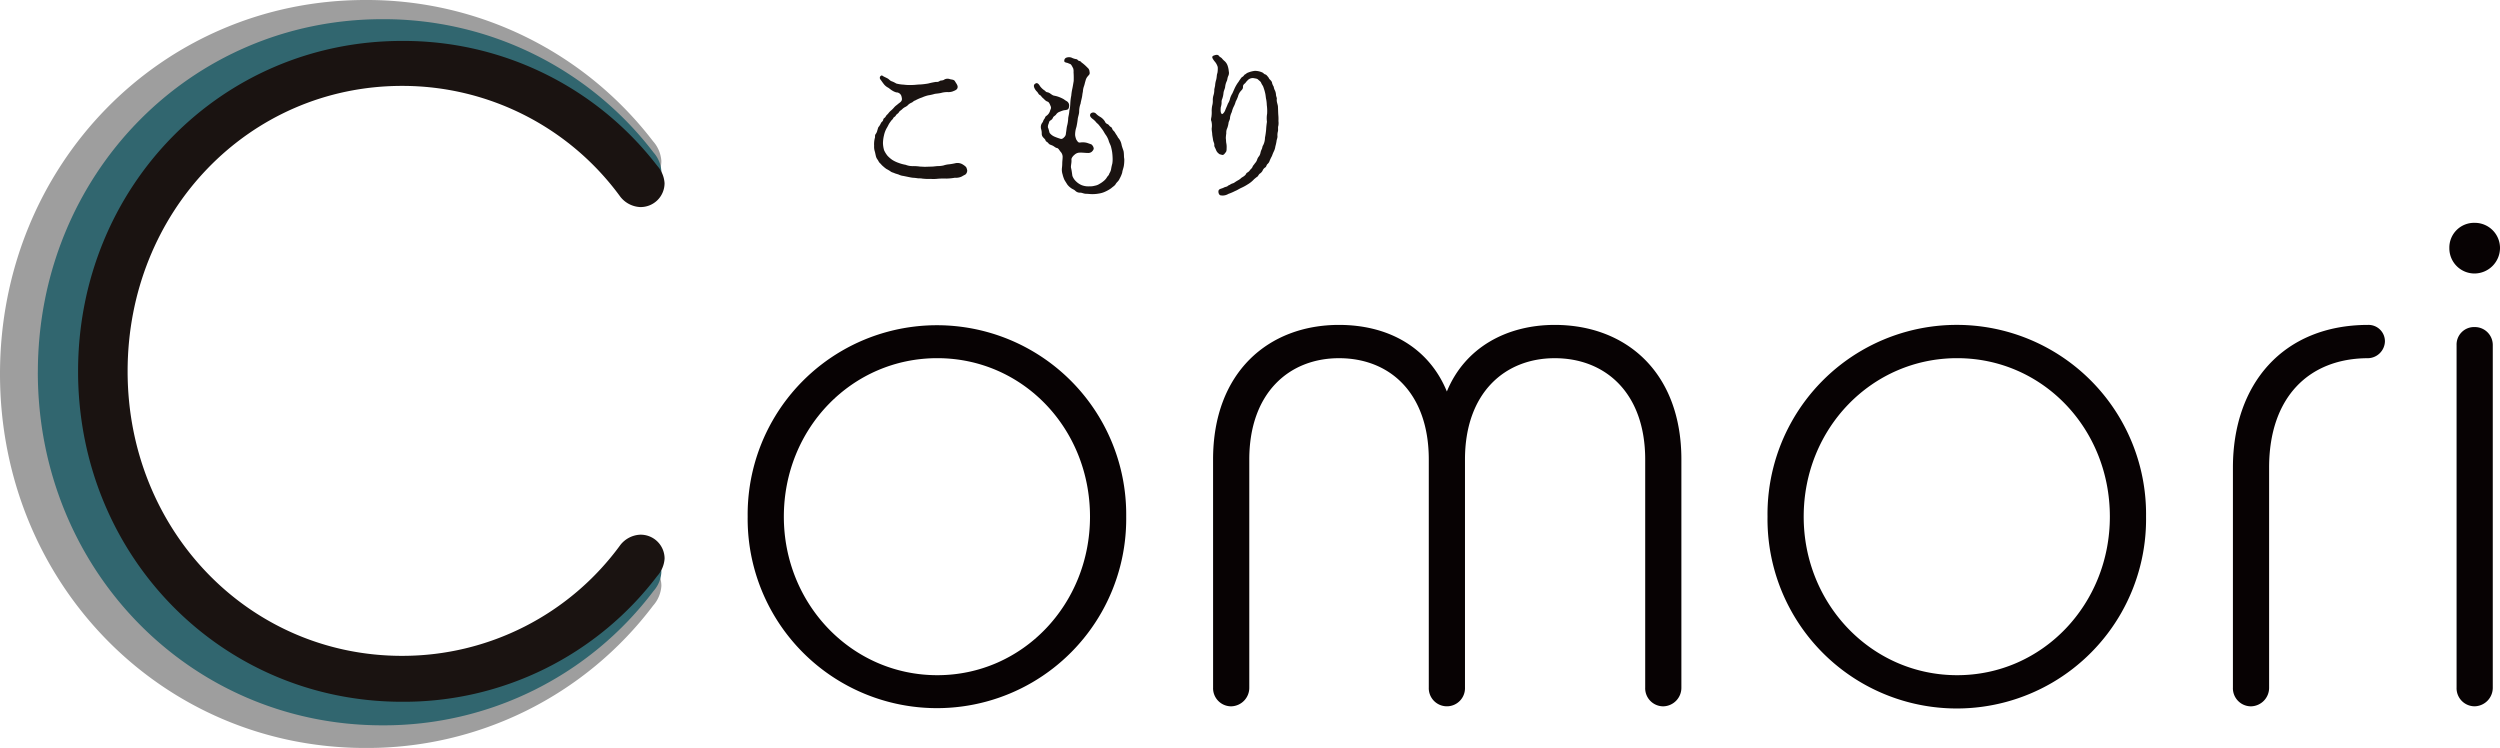
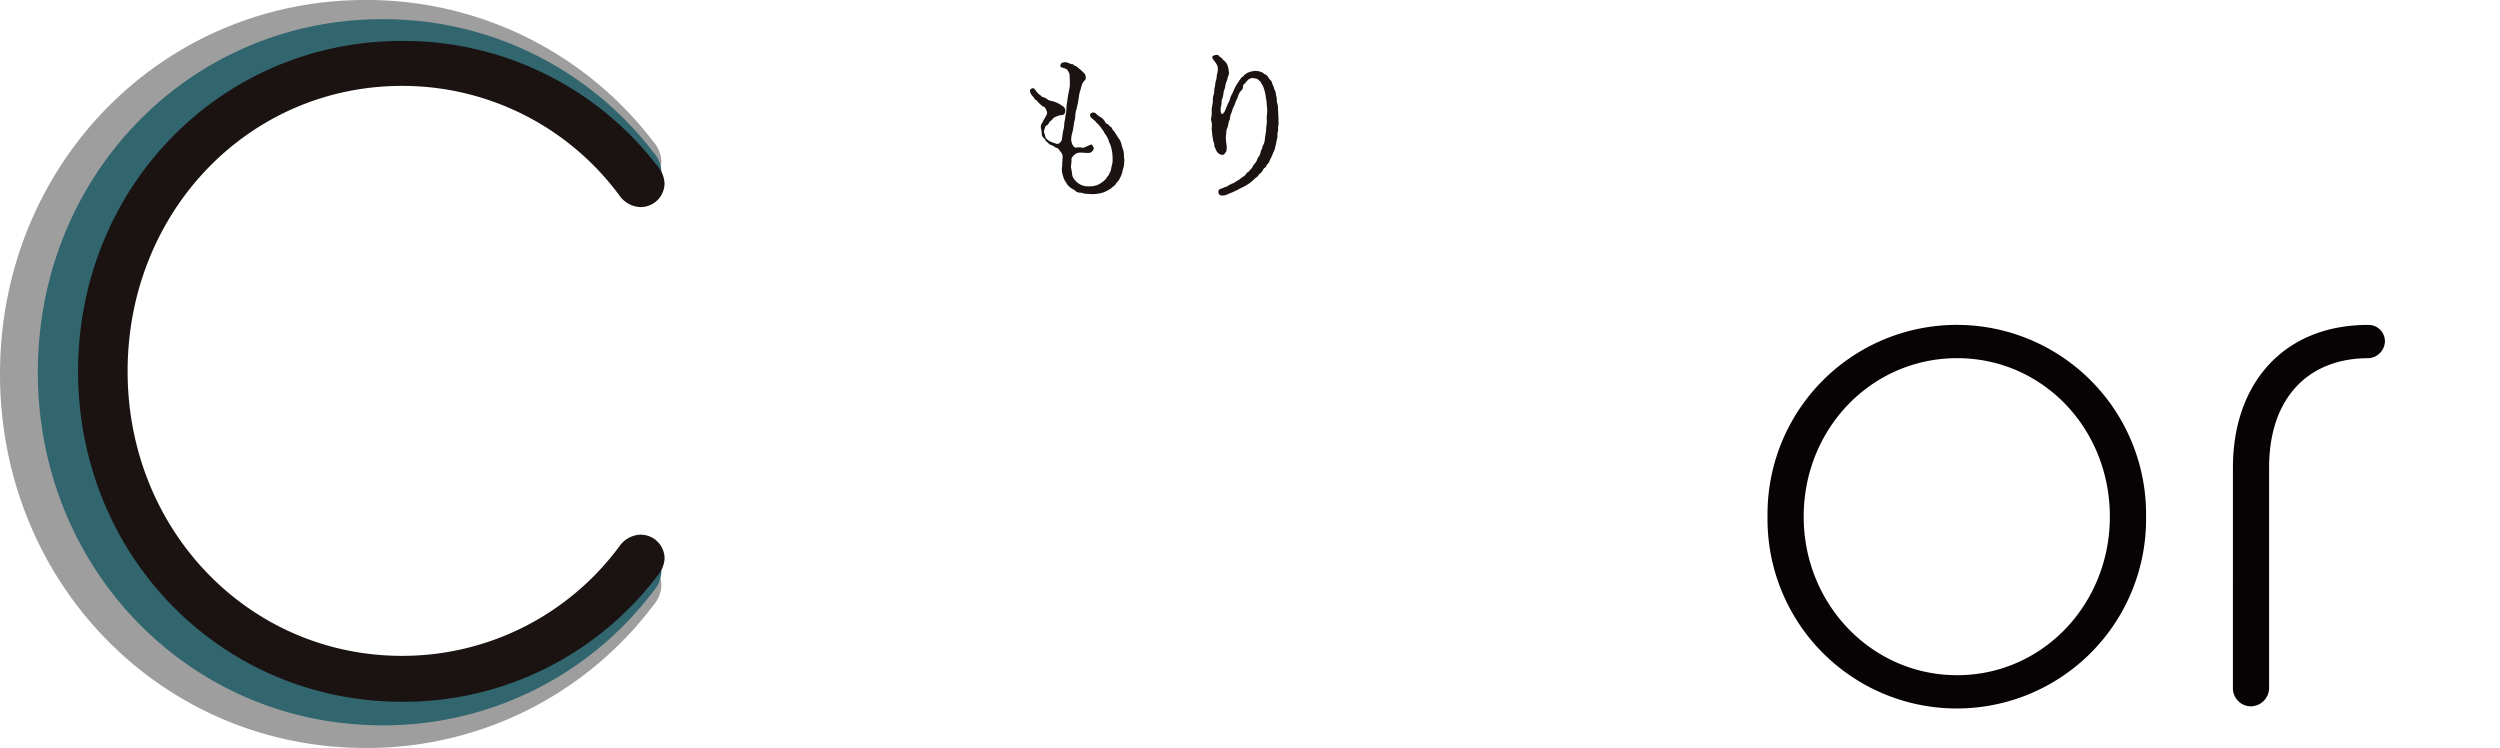
<svg xmlns="http://www.w3.org/2000/svg" data-name="グループ 18961" width="299" height="89.456">
  <defs>
    <clipPath id="a">
      <path data-name="長方形 9119" fill="none" d="M0 0h299v89.456H0z" />
    </clipPath>
  </defs>
  <g data-name="グループ 18960" clip-path="url(#a)">
-     <path data-name="パス 18724" d="M111.475 19.923c.155 0 .542-.058.678-.058a3.281 3.281 0 00.7-.078 2.671 2.671 0 01.656-.135 7.389 7.389 0 00.776-.136 1.171 1.171 0 01.891.175 1.837 1.837 0 01.369.29 1.215 1.215 0 01.135.426.676.676 0 01-.173.426c-.078.077-.33.173-.428.252a1.6 1.6 0 01-.871.173 6.658 6.658 0 01-1.027.1 8.868 8.868 0 00-1.007.019 4.459 4.459 0 01-.872.019 6.187 6.187 0 01-1.026-.039c-.155-.039-.465-.019-.542-.039a4.767 4.767 0 00-.562-.059c-.193-.018-.444-.077-.561-.1l-.562-.116a1.591 1.591 0 01-.542-.155c-.194-.077-.407-.116-.523-.175-.1-.058-.367-.1-.5-.232a4.392 4.392 0 00-.465-.271 3.532 3.532 0 01-.407-.329c-.155-.117-.271-.29-.369-.369-.154-.135-.193-.31-.29-.425a1.156 1.156 0 01-.213-.485c-.058-.232-.058-.31-.135-.561a1.829 1.829 0 01-.059-.6 2.921 2.921 0 01.1-.988c.039-.1-.059-.252.117-.465a1.164 1.164 0 00.173-.426c.078-.193.058-.31.2-.446a2.53 2.53 0 00.231-.406c.077-.155.232-.175.272-.407.018-.175.212-.194.29-.369.1-.193.231-.252.31-.367a1.961 1.961 0 01.329-.349 2.979 2.979 0 00.349-.348 1.616 1.616 0 01.369-.329c.114-.117.252-.2.406-.33.232-.213.194-.388.136-.64a.637.637 0 00-.64-.523 1.9 1.9 0 01-.5-.232c-.175-.1-.369-.29-.5-.349a1.56 1.56 0 01-.524-.464c-.155-.2-.29-.407-.366-.5a.309.309 0 01-.02-.367c.135-.136.193-.136.329-.039.1.077.388.193.523.271.232.116.29.29.562.369a3.021 3.021 0 01.5.252 4.36 4.36 0 00.891.135 5.563 5.563 0 001.007.039c.369 0 .62-.058.949-.058a8.869 8.869 0 00.97-.116 9.371 9.371 0 01.929-.194.589.589 0 00.465-.117c.059-.058.311-.039.466-.116a.777.777 0 01.677-.117c.272.1.542.039.678.291.136.231.329.464.31.678-.019.328-.329.406-.6.523a1.556 1.556 0 01-.581.077 2.722 2.722 0 00-.794.1c-.348.078-.582.078-.776.117a5.252 5.252 0 01-.773.173 4.141 4.141 0 00-.737.253 4.651 4.651 0 00-.795.348c-.231.077-.27.175-.406.252a1.46 1.46 0 00-.426.252 1.087 1.087 0 01-.388.291 1.429 1.429 0 00-.387.29c-.155.135-.29.193-.369.348-.058.116-.31.252-.349.349-.1.213-.27.194-.329.367-.077.155-.193.194-.31.388a2.522 2.522 0 00-.252.388 4.226 4.226 0 01-.232.426 3.087 3.087 0 00-.31.852 4.142 4.142 0 00-.117.911 3.359 3.359 0 00.136.852 3.093 3.093 0 00.407.659 3.521 3.521 0 00.581.5 3.633 3.633 0 00.736.349 4.572 4.572 0 00.852.232 2.208 2.208 0 00.872.155 5.55 5.55 0 01.853.058c.194 0 .484.039.776.019z" fill="#1a1311" />
-     <path data-name="パス 18725" d="M130.529 17.268a.771.771 0 01.271.426c.039.136-.058.29-.213.446a.658.658 0 01-.465.155c-.311 0-.717-.059-.988-.04a.912.912 0 00-.62.252c-.155.117-.387.388-.369.582.04.387-.116.794-.039 1.026.078.311.117.737.155.93a1.737 1.737 0 00.446.659 2.142 2.142 0 00.678.446 2.167 2.167 0 00.911.136 2.07 2.07 0 00.659-.078 1.4 1.4 0 00.542-.213 2.965 2.965 0 00.488-.334 1.659 1.659 0 00.387-.426c.078-.175.234-.213.311-.5a1.343 1.343 0 00.213-.561 5.721 5.721 0 01.135-.6 3.25 3.25 0 00.039-.62 7.084 7.084 0 00-.057-.755 6.43 6.43 0 00-.155-.717c-.058-.175-.234-.5-.272-.7a2.716 2.716 0 00-.329-.64c-.116-.135-.252-.426-.406-.638-.078-.1-.272-.369-.466-.6-.116-.136-.193-.154-.31-.31a2.195 2.195 0 00-.367-.349c-.291-.213-.447-.444-.252-.678a.454.454 0 01.638.039 2.115 2.115 0 00.484.369 1.685 1.685 0 01.562.542.549.549 0 00.329.33c.154.058.213.252.369.329.154.059.175.232.231.33s.213.212.272.329c.058.1.117.194.193.31.117.136.136.271.234.369a1.706 1.706 0 01.367.774c.058.31.213.64.252.833.058.387.02.64.078.891a4.624 4.624 0 01-.058.852c-.059.311-.155.484-.194.794a3.54 3.54 0 01-.311.718c-.117.29-.31.387-.444.6-.117.232-.33.33-.543.523a3.837 3.837 0 01-.659.388 2.738 2.738 0 01-.774.252 4.319 4.319 0 01-.872.077c-.29 0-.484-.039-.717-.039-.271 0-.484-.135-.678-.135a.783.783 0 01-.619-.232c-.155-.155-.33-.175-.543-.348a1.836 1.836 0 01-.426-.426c-.135-.232-.252-.388-.33-.543a3.64 3.64 0 01-.212-.638 1.812 1.812 0 01-.078-.756 4.951 4.951 0 00.039-.6c0-.194.04-.446.04-.62a.914.914 0 00-.213-.7c-.175-.175-.252-.446-.484-.484-.116 0-.348-.213-.484-.271-.194-.1-.388-.117-.5-.271-.136-.194-.291-.194-.349-.33-.058-.194-.135-.212-.29-.387a.637.637 0 01-.173-.465 1.743 1.743 0 00-.078-.543.868.868 0 01.175-.794c.077-.1.058-.194.194-.388.116-.135.116-.29.231-.367a1.12 1.12 0 00.466-.6c.039-.194.193-.31.077-.581-.077-.175-.175-.484-.367-.543-.252-.077-.369-.271-.582-.446-.175-.154-.194-.271-.349-.348-.173-.077-.193-.29-.387-.446-.194-.213-.5-.7-.175-.891.232-.194.426 0 .582.271a2.069 2.069 0 00.464.465c.175.1.234.253.407.272.348.058.5.329.795.406a3.114 3.114 0 01.736.213 4.379 4.379 0 01.407.194c.154.1.154.116.348.232a.6.6 0 01.329.62c-.018.31-.155.406-.252.426a1.443 1.443 0 01-.348.058 3.144 3.144 0 00-.5.173.857.857 0 00-.464.349c-.1.135-.271.194-.349.329a.67.67 0 01-.31.369c-.155.077-.155.175-.232.407a.842.842 0 00-.077.446c.1.173.154.561.213.659a1.5 1.5 0 00.56.425 6.284 6.284 0 00.7.253c.136.057.29.019.465-.176a.632.632 0 00.213-.483c.058-.311.077-.64.135-.872a3.9 3.9 0 00.136-.911c.019-.232.116-.5.136-.891a4.4 4.4 0 00.116-.891 5.836 5.836 0 01.116-.93 6.316 6.316 0 01.136-.871c.058-.272.1-.562.154-.872a10.349 10.349 0 00-.018-1.066 1.22 1.22 0 00-.039-.444c-.04-.078-.117-.234-.2-.369-.135-.213-.232-.155-.387-.252-.1-.058-.426-.078-.466-.194a.386.386 0 01.214-.465.946.946 0 01.62-.019 1.993 1.993 0 00.6.194c.135 0 .155.175.349.213.213.039.193.154.369.252a5.071 5.071 0 01.6.542.636.636 0 01.252.5c.077.31-.078.369-.213.543a1.168 1.168 0 00-.272.561c-.058.135-.1.425-.193.659a2.221 2.221 0 00-.117.619 3.565 3.565 0 00-.077.465c-.058.388-.155.64-.194.949a2.8 2.8 0 00-.175.968c0 .291-.155.659-.173.911a8.925 8.925 0 01-.155.93 2.915 2.915 0 00-.155.968 2.035 2.035 0 00.155.562c.155.213.213.348.425.329a2.015 2.015 0 01.853.039z" fill="#1a1311" />
+     <path data-name="パス 18725" d="M130.529 17.268a.771.771 0 01.271.426c.039.136-.058.29-.213.446a.658.658 0 01-.465.155c-.311 0-.717-.059-.988-.04a.912.912 0 00-.62.252c-.155.117-.387.388-.369.582.04.387-.116.794-.039 1.026.078.311.117.737.155.93a1.737 1.737 0 00.446.659 2.142 2.142 0 00.678.446 2.167 2.167 0 00.911.136 2.07 2.07 0 00.659-.078 1.4 1.4 0 00.542-.213 2.965 2.965 0 00.488-.334 1.659 1.659 0 00.387-.426c.078-.175.234-.213.311-.5a1.343 1.343 0 00.213-.561 5.721 5.721 0 01.135-.6 3.25 3.25 0 00.039-.62 7.084 7.084 0 00-.057-.755 6.43 6.43 0 00-.155-.717c-.058-.175-.234-.5-.272-.7a2.716 2.716 0 00-.329-.64c-.116-.135-.252-.426-.406-.638-.078-.1-.272-.369-.466-.6-.116-.136-.193-.154-.31-.31a2.195 2.195 0 00-.367-.349c-.291-.213-.447-.444-.252-.678a.454.454 0 01.638.039 2.115 2.115 0 00.484.369 1.685 1.685 0 01.562.542.549.549 0 00.329.33c.154.058.213.252.369.329.154.059.175.232.231.33s.213.212.272.329c.058.1.117.194.193.31.117.136.136.271.234.369a1.706 1.706 0 01.367.774c.058.31.213.64.252.833.058.387.02.64.078.891a4.624 4.624 0 01-.058.852c-.059.311-.155.484-.194.794a3.54 3.54 0 01-.311.718c-.117.29-.31.387-.444.6-.117.232-.33.33-.543.523a3.837 3.837 0 01-.659.388 2.738 2.738 0 01-.774.252 4.319 4.319 0 01-.872.077c-.29 0-.484-.039-.717-.039-.271 0-.484-.135-.678-.135a.783.783 0 01-.619-.232c-.155-.155-.33-.175-.543-.348a1.836 1.836 0 01-.426-.426c-.135-.232-.252-.388-.33-.543a3.64 3.64 0 01-.212-.638 1.812 1.812 0 01-.078-.756 4.951 4.951 0 00.039-.6c0-.194.04-.446.04-.62a.914.914 0 00-.213-.7c-.175-.175-.252-.446-.484-.484-.116 0-.348-.213-.484-.271-.194-.1-.388-.117-.5-.271-.136-.194-.291-.194-.349-.33-.058-.194-.135-.212-.29-.387a.637.637 0 01-.173-.465 1.743 1.743 0 00-.078-.543.868.868 0 01.175-.794c.077-.1.058-.194.194-.388.116-.135.116-.29.231-.367c.039-.194.193-.31.077-.581-.077-.175-.175-.484-.367-.543-.252-.077-.369-.271-.582-.446-.175-.154-.194-.271-.349-.348-.173-.077-.193-.29-.387-.446-.194-.213-.5-.7-.175-.891.232-.194.426 0 .582.271a2.069 2.069 0 00.464.465c.175.1.234.253.407.272.348.058.5.329.795.406a3.114 3.114 0 01.736.213 4.379 4.379 0 01.407.194c.154.1.154.116.348.232a.6.6 0 01.329.62c-.018.31-.155.406-.252.426a1.443 1.443 0 01-.348.058 3.144 3.144 0 00-.5.173.857.857 0 00-.464.349c-.1.135-.271.194-.349.329a.67.67 0 01-.31.369c-.155.077-.155.175-.232.407a.842.842 0 00-.077.446c.1.173.154.561.213.659a1.5 1.5 0 00.56.425 6.284 6.284 0 00.7.253c.136.057.29.019.465-.176a.632.632 0 00.213-.483c.058-.311.077-.64.135-.872a3.9 3.9 0 00.136-.911c.019-.232.116-.5.136-.891a4.4 4.4 0 00.116-.891 5.836 5.836 0 01.116-.93 6.316 6.316 0 01.136-.871c.058-.272.1-.562.154-.872a10.349 10.349 0 00-.018-1.066 1.22 1.22 0 00-.039-.444c-.04-.078-.117-.234-.2-.369-.135-.213-.232-.155-.387-.252-.1-.058-.426-.078-.466-.194a.386.386 0 01.214-.465.946.946 0 01.62-.019 1.993 1.993 0 00.6.194c.135 0 .155.175.349.213.213.039.193.154.369.252a5.071 5.071 0 01.6.542.636.636 0 01.252.5c.077.31-.078.369-.213.543a1.168 1.168 0 00-.272.561c-.058.135-.1.425-.193.659a2.221 2.221 0 00-.117.619 3.565 3.565 0 00-.077.465c-.058.388-.155.64-.194.949a2.8 2.8 0 00-.175.968c0 .291-.155.659-.173.911a8.925 8.925 0 01-.155.93 2.915 2.915 0 00-.155.968 2.035 2.035 0 00.155.562c.155.213.213.348.425.329a2.015 2.015 0 01.853.039z" fill="#1a1311" />
    <path data-name="パス 18726" d="M147.645 10.606a4.512 4.512 0 01.407-.717c.1-.116.136-.213.252-.369s.155-.252.29-.329c.136-.058.213-.252.311-.291.135-.057.173-.154.348-.212a3.078 3.078 0 01.832-.213 2.166 2.166 0 01.892.194c.135.058.194.193.348.231s.271.234.329.291c.117.116.078.194.253.348.175.175.231.29.231.388a1.7 1.7 0 00.2.446 1.292 1.292 0 00.154.465 1.449 1.449 0 01.116.484c0 .175.117.367.1.5-.059.369.136.678.136.968.018.369.018.6.039.93a4.848 4.848 0 01.018.755 1.8 1.8 0 01-.018.6c-.058.117 0 .484-.039.619a1.753 1.753 0 00-.058.62c0 .232-.1.369-.117.6a5.124 5.124 0 01-.136.6 1.833 1.833 0 01-.175.581 4.883 4.883 0 00-.231.561 5.06 5.06 0 00-.272.562.853.853 0 01-.27.407c-.137.135-.117.329-.272.406a.811.811 0 00-.311.388.948.948 0 01-.328.348c-.155.117-.194.311-.33.388-.1.058-.271.213-.349.271a3.255 3.255 0 01-.794.64 5.5 5.5 0 01-.794.426c-.349.175-.466.271-.679.348a5.933 5.933 0 01-.812.349 1.315 1.315 0 01-.931.175c-.232-.04-.329-.466-.213-.64.1-.155.407-.175.6-.29.137-.078.369-.1.447-.175.116-.117.194-.1.329-.194.194-.136.369-.136.465-.213a4.624 4.624 0 01.426-.271 1.787 1.787 0 00.388-.271c.077-.1.5-.252.619-.543.059-.135.272-.154.426-.387.136-.194.253-.213.349-.465.039-.117.135-.175.27-.388a1.1 1.1 0 00.253-.407 1.127 1.127 0 01.213-.406.977.977 0 00.193-.426 1.707 1.707 0 01.155-.446c.078-.155.078-.369.155-.446a2.027 2.027 0 00.231-.93 8.5 8.5 0 00.137-.949 8.8 8.8 0 01.1-.949 3.246 3.246 0 01.019-.968 5.269 5.269 0 00-.039-1.045 4.147 4.147 0 00-.077-.7c-.04-.135-.059-.5-.117-.717a4.81 4.81 0 00-.194-.659c-.058-.232-.193-.329-.29-.581-.04-.135-.252-.271-.369-.388s-.31-.116-.465-.154a.822.822 0 00-.813.29c-.154.136-.213.271-.291.329-.173.136-.231.232-.231.388.019.29-.155.387-.311.582a1.576 1.576 0 00-.29.6 4.2 4.2 0 01-.271.6 2.735 2.735 0 01-.252.638 2.874 2.874 0 00-.213.62 2.206 2.206 0 00-.213.64c.019.252-.154.465-.175.64a2.947 2.947 0 01-.155.638 1.181 1.181 0 00-.116.62 4.927 4.927 0 00-.058.581c.039.291.019.388.058.6a2.337 2.337 0 01.039.6c0 .272-.019.407-.135.524-.1.116-.213.348-.447.271-.212-.077-.212-.019-.367-.155a.945.945 0 01-.31-.407c-.117-.31-.232-.426-.213-.581.019-.271-.116-.369-.155-.678-.039-.29-.077-.388-.1-.678 0-.175-.059-.349-.059-.658a2.1 2.1 0 00-.039-.873c-.1-.193.02-.464.02-.619a3.324 3.324 0 00.018-.62 3.437 3.437 0 01.059-.6 2.045 2.045 0 00.078-.62 1.843 1.843 0 01.076-.62 2.174 2.174 0 00.1-.619c-.019-.117.1-.484.1-.6a2.627 2.627 0 01.117-.62c.1-.348.058-.619.155-.832a2.879 2.879 0 00.039-.717 1.733 1.733 0 00-.407-.717c-.173-.252-.388-.5-.116-.64.271-.1.523-.194.7.058.077.117.231.136.348.29a2 2 0 00.29.291 1.293 1.293 0 01.369.561 2.732 2.732 0 01.136.659.835.835 0 01-.078.6c-.1.252-.077.387-.154.561a2.128 2.128 0 00-.2.7c-.018.213-.155.426-.194.7a3.032 3.032 0 01-.154.736.875.875 0 00-.077.446 1.927 1.927 0 01-.1.562c-.039.425-.02.7.135.813.058.039.29-.155.407-.484.077-.213.213-.484.31-.755a1.936 1.936 0 00.271-.659 2.555 2.555 0 01.271-.582z" fill="#1a1311" />
    <path data-name="パス 18727" d="M0 44.728C0 19.755 19.31 0 43.7 0a43.11 43.11 0 0134.41 16.9 3.921 3.921 0 01.989 2.361 3.231 3.231 0 01-3.341 3.23 3.612 3.612 0 01-2.6-1.367A36.328 36.328 0 0043.7 6.088c-20.673 0-37.013 17.022-37.013 38.64 0 21.494 16.34 38.516 37.013 38.516A36.331 36.331 0 0073.16 68.21a3.608 3.608 0 012.6-1.367 3.231 3.231 0 013.341 3.23 3.921 3.921 0 01-.989 2.361A42.861 42.861 0 0143.7 89.457C19.31 89.457 0 69.7 0 44.728" fill="#9e9e9e" />
    <path data-name="パス 18728" d="M4.527 44.522c0-23.578 18.2-42.227 41.2-42.227a40.618 40.618 0 0132.441 15.952 3.7 3.7 0 01.933 2.228 3.047 3.047 0 01-3.151 3.05 3.4 3.4 0 01-2.451-1.29A34.235 34.235 0 0045.723 8.042c-19.49 0-34.894 16.069-34.894 36.479 0 20.292 15.4 36.361 34.894 36.361a34.234 34.234 0 0027.774-14.193 3.4 3.4 0 012.451-1.291 3.048 3.048 0 013.151 3.05 3.7 3.7 0 01-.933 2.228 40.385 40.385 0 01-32.443 16.073c-22.991 0-41.2-18.65-41.2-42.227" fill="#31666f" />
    <path data-name="パス 18729" d="M9.338 44.412c0-22.064 17.124-39.517 38.747-39.517a38.272 38.272 0 0130.517 14.929 3.451 3.451 0 01.879 2.085 2.86 2.86 0 01-2.964 2.854 3.213 3.213 0 01-2.306-1.207 32.25 32.25 0 00-26.126-13.283c-18.331 0-32.822 15.04-32.822 34.139 0 18.99 14.49 34.028 32.822 34.028A32.252 32.252 0 0074.21 65.159a3.206 3.206 0 012.306-1.208 2.861 2.861 0 012.969 2.853 3.451 3.451 0 01-.879 2.086 38.053 38.053 0 01-30.521 15.041c-21.623 0-38.747-17.455-38.747-39.519" fill="#1a1311" />
-     <path data-name="パス 18730" d="M89.421 61.795a22.638 22.638 0 1145.273 0 22.638 22.638 0 11-45.273 0m40.944 0c0-10.56-8.05-18.958-18.265-18.958s-18.352 8.4-18.352 18.958c0 10.475 8.137 18.958 18.352 18.958s18.265-8.483 18.265-18.958" fill="#070203" />
-     <path data-name="パス 18731" d="M145.083 54.959c0-10.475 6.665-16.1 15.062-16.1 5.887 0 10.734 2.683 12.9 7.964 2.164-5.28 7.186-7.964 12.9-7.964 8.483 0 15.148 5.626 15.148 16.1v27.268a2.216 2.216 0 01-2.163 2.25 2.162 2.162 0 01-2.164-2.25V54.959c0-7.964-4.761-12.119-10.82-12.119-5.973 0-10.734 4.155-10.734 12.119v27.268a2.166 2.166 0 11-4.329 0V54.959c0-7.964-4.674-12.119-10.734-12.119-5.973 0-10.734 4.155-10.734 12.119v27.268a2.217 2.217 0 01-2.163 2.25 2.163 2.163 0 01-2.166-2.25z" fill="#070203" />
    <path data-name="パス 18732" d="M211.396 61.795a22.638 22.638 0 1145.272 0 22.638 22.638 0 11-45.272 0m40.944 0c0-10.56-8.052-18.958-18.265-18.958s-18.353 8.4-18.353 18.958c0 10.475 8.138 18.958 18.353 18.958s18.265-8.483 18.265-18.958" fill="#070203" />
    <path data-name="パス 18733" d="M267.058 55.911c0-9.955 5.974-17.053 16.187-17.053a1.96 1.96 0 011.992 1.991 2.074 2.074 0 01-1.992 1.991c-7.1 0-11.859 4.674-11.859 13.072v26.315a2.218 2.218 0 01-2.163 2.251 2.164 2.164 0 01-2.166-2.251z" fill="#070203" />
-     <path data-name="パス 18734" d="M292.942 29.681a2.959 2.959 0 013.03-3.03 3.012 3.012 0 013.029 3.03 3.067 3.067 0 01-3.029 3.029 3.011 3.011 0 01-3.03-3.029m.865 11.6a2.092 2.092 0 012.166-2.164 2.144 2.144 0 012.163 2.164v40.942a2.219 2.219 0 01-2.163 2.251 2.164 2.164 0 01-2.166-2.251z" fill="#070203" />
  </g>
</svg>